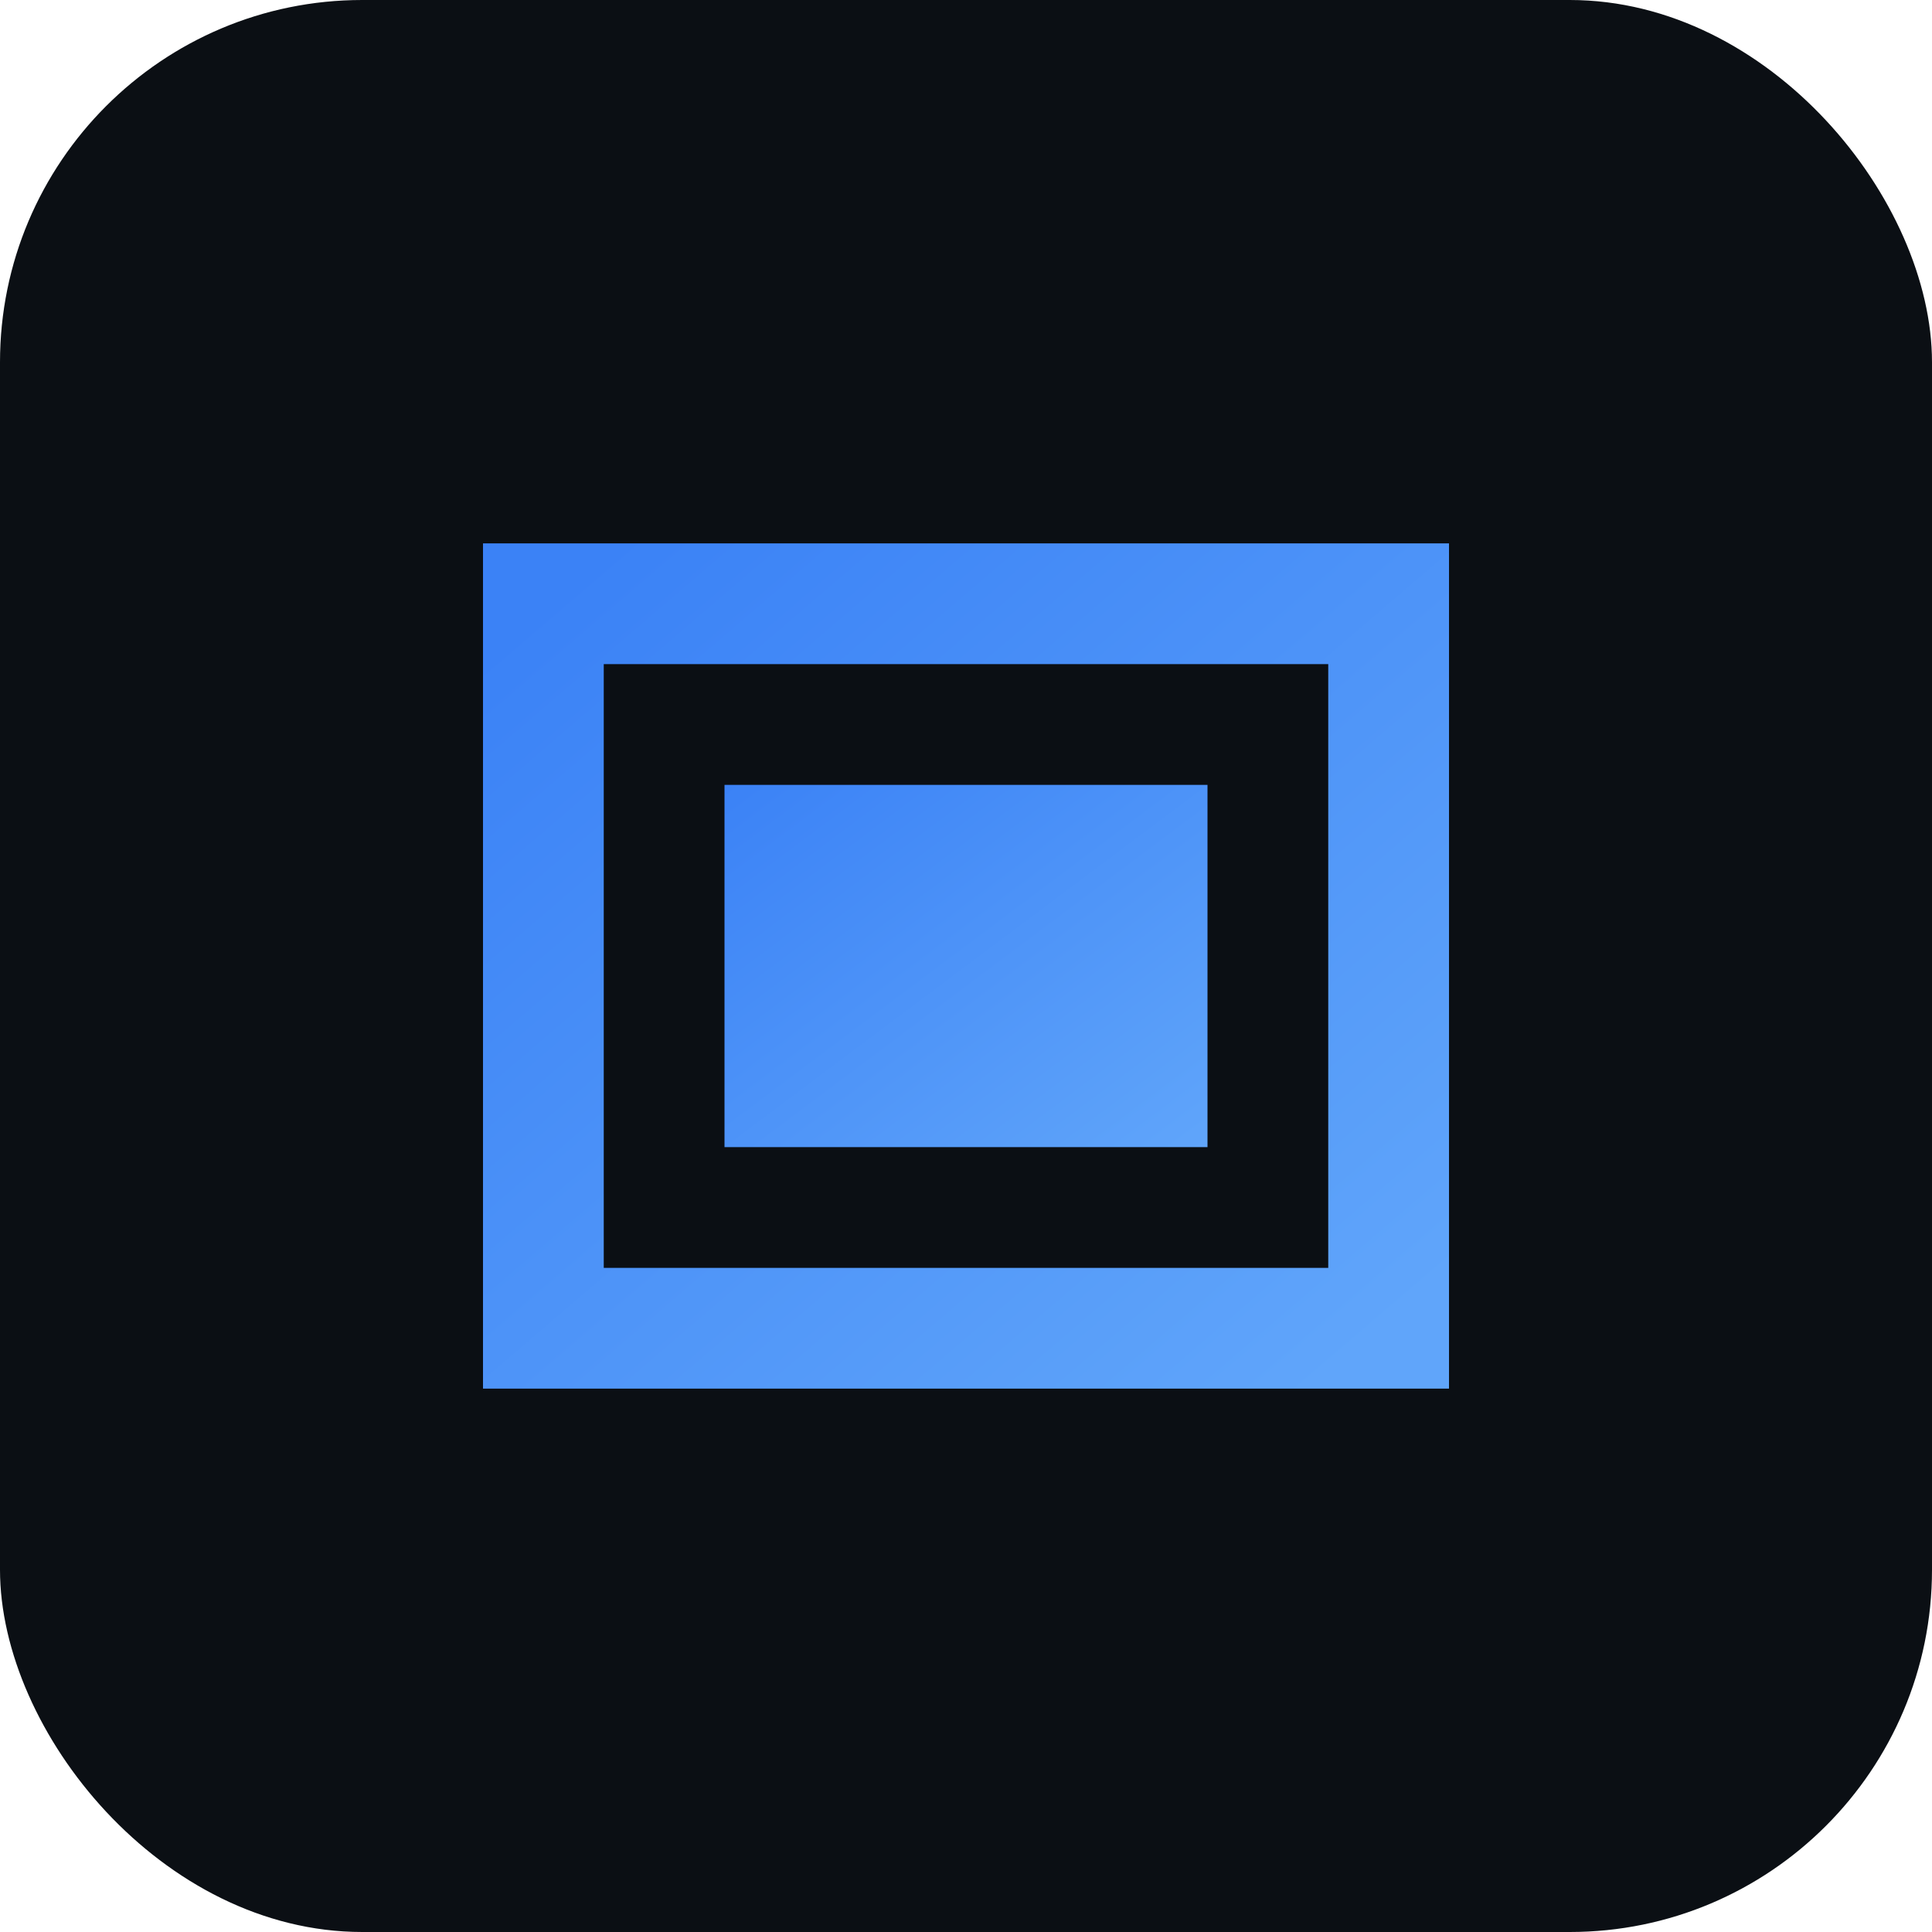
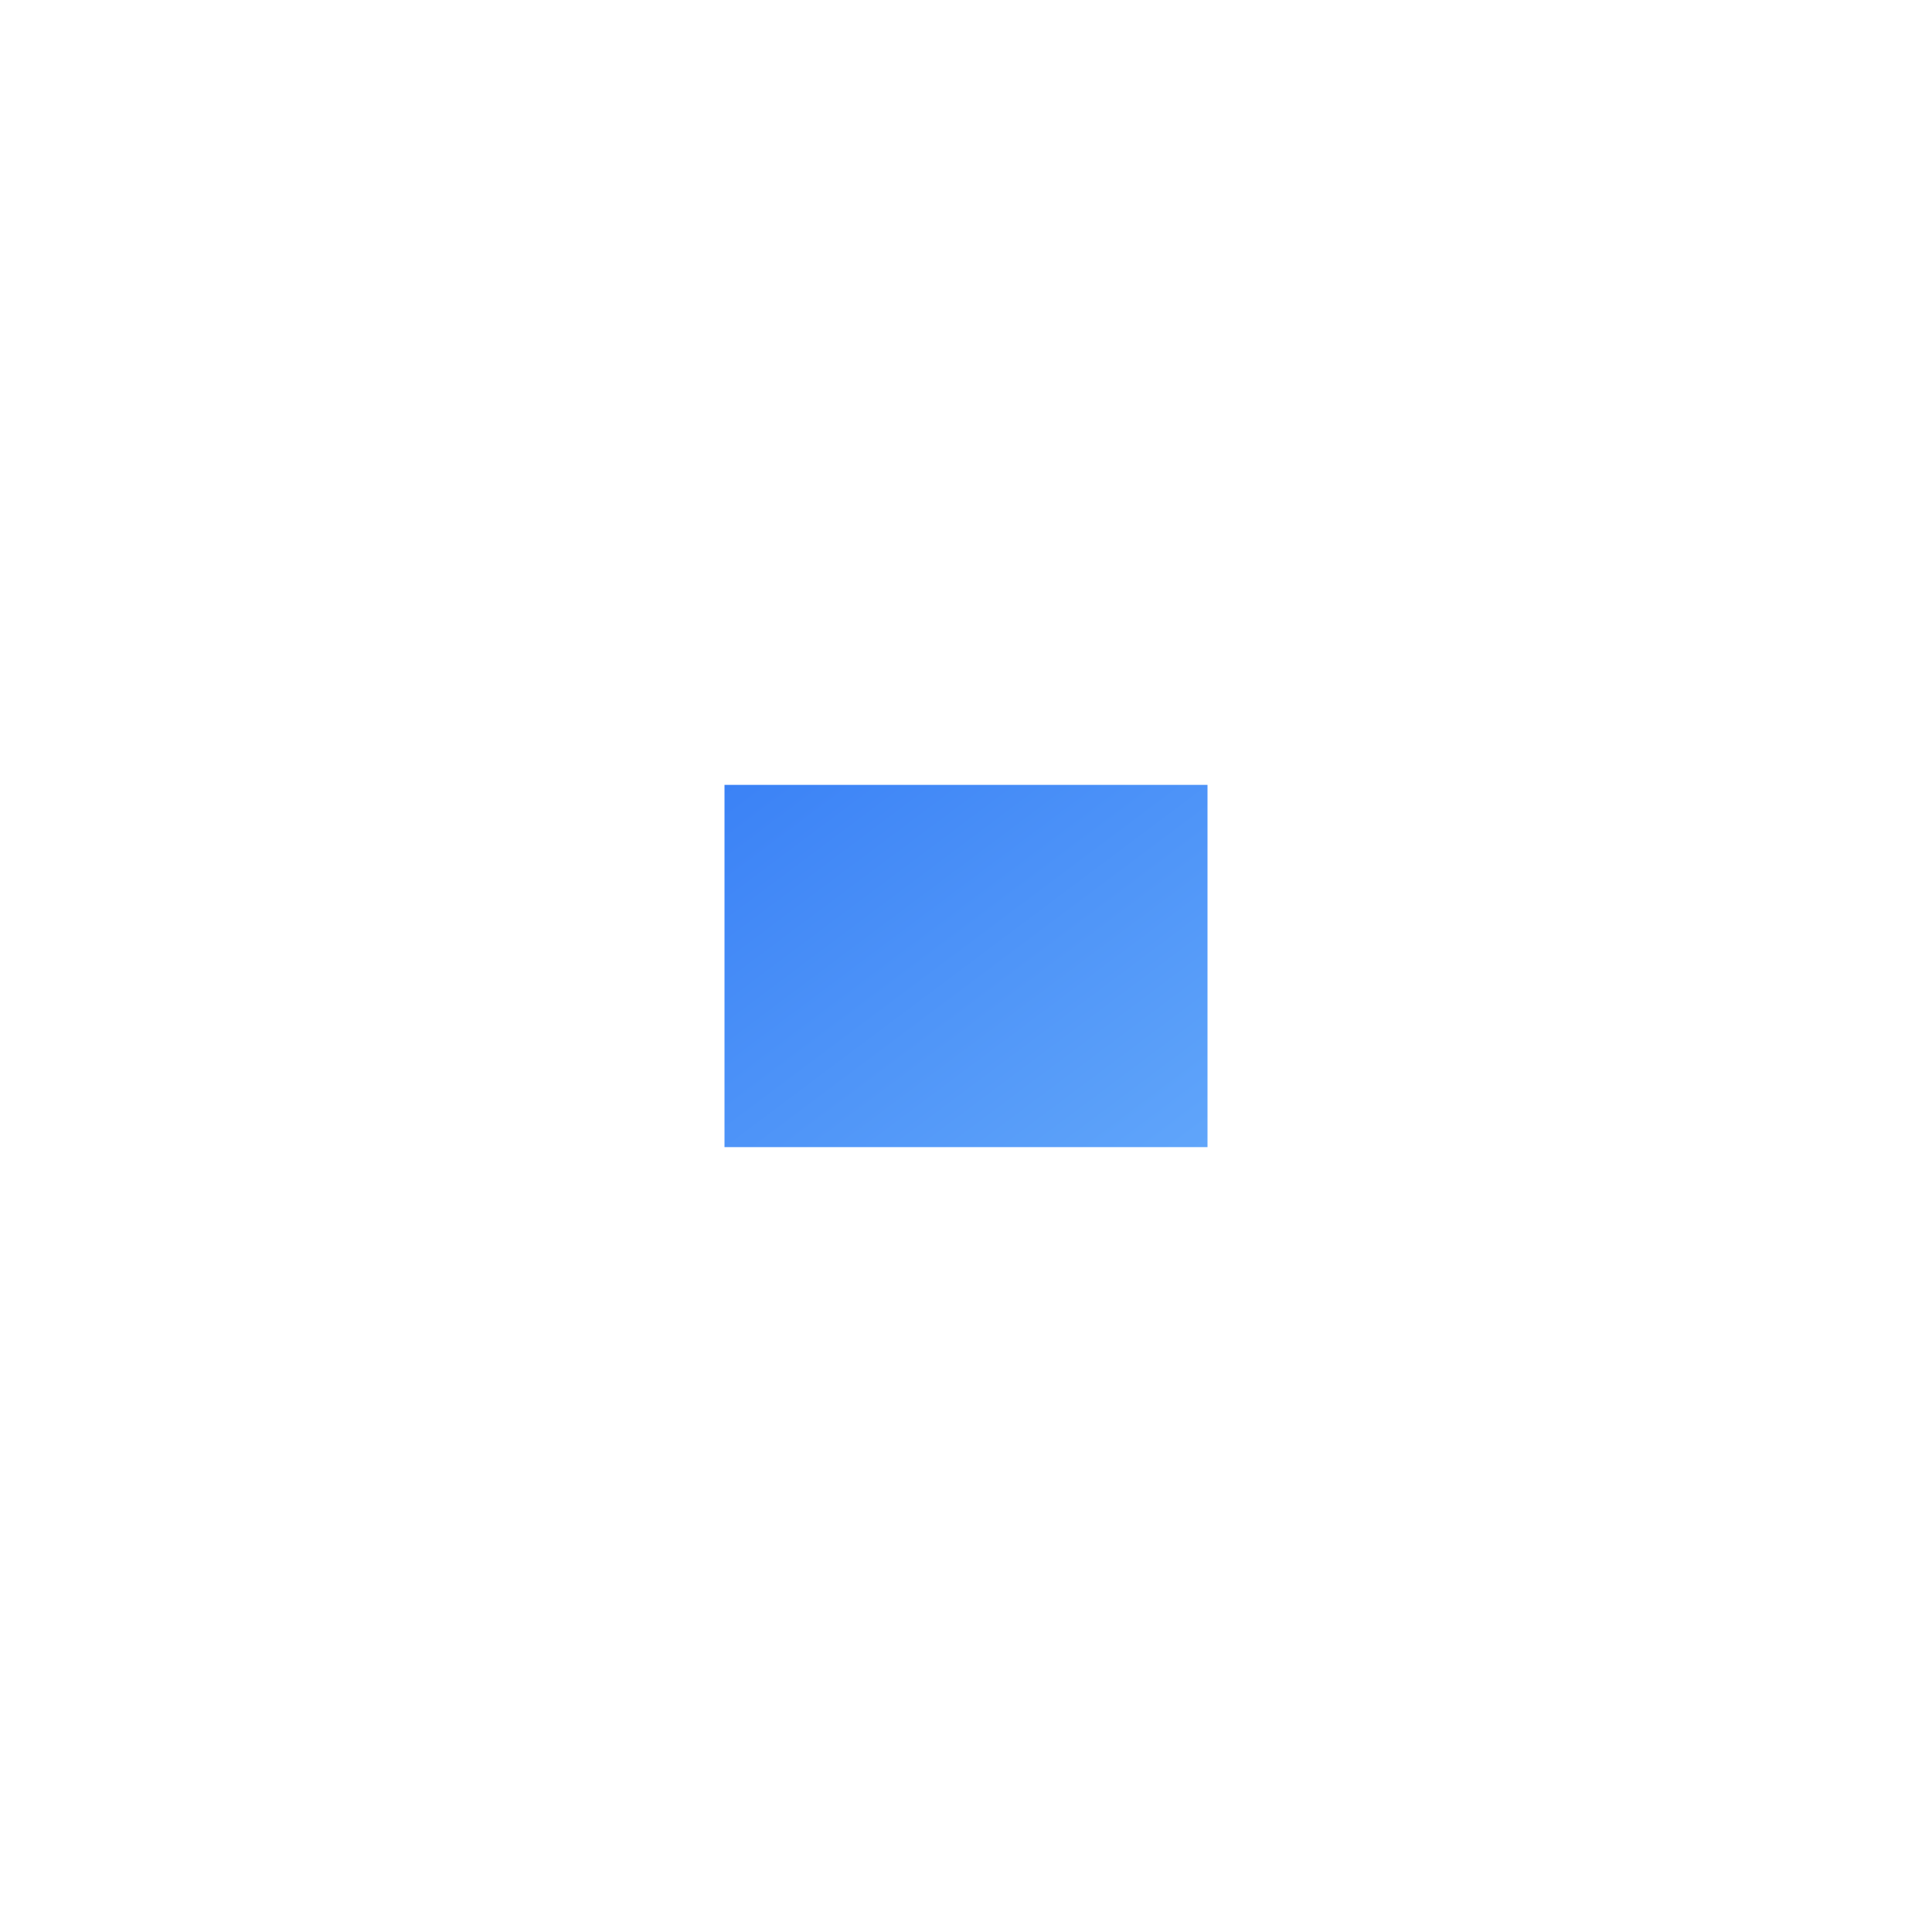
<svg xmlns="http://www.w3.org/2000/svg" viewBox="0 0 64 64">
  <defs>
    <linearGradient id="g" x1="0" y1="0" x2="1" y2="1">
      <stop offset="0%" stop-color="#3B82F6" />
      <stop offset="100%" stop-color="#60A5FA" />
    </linearGradient>
  </defs>
-   <rect width="64" height="64" rx="12" fill="#0B0F14" />
-   <path d="M18 20h28v24H18z" fill="none" stroke="url(#g)" stroke-width="4" />
  <path d="M24 26h16v12H24z" fill="url(#g)" />
</svg>